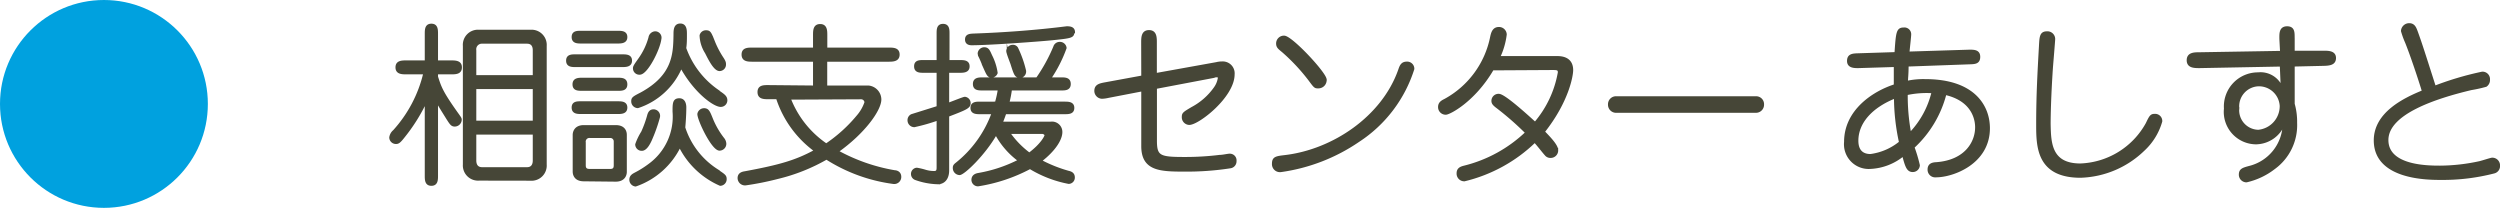
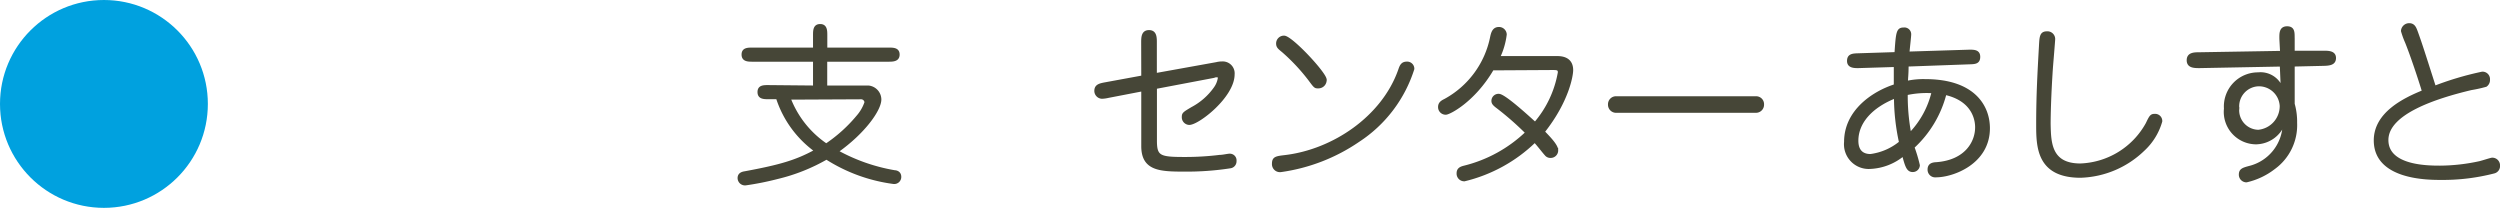
<svg xmlns="http://www.w3.org/2000/svg" viewBox="0 0 288.66 24">
  <defs>
    <style>.acf9a95a-27e3-456f-b88a-a98d3e7c60eb{fill:#00a1df;}.bdfe9914-4729-417b-9458-188319273b81{fill:#464637;stroke:#464637;stroke-miterlimit:10;stroke-width:0.25px;}</style>
  </defs>
  <g id="bf39c270-56d3-4289-9583-03b453b959d0" data-name="レイヤー 2">
    <g id="a6f024d1-7fda-4576-8402-de7d8328346b" data-name="レイヤー 1">
      <circle class="acf9a95a-27e3-456f-b88a-a98d3e7c60eb" cx="12" cy="12" r="12" />
-       <path class="bdfe9914-4729-417b-9458-188319273b81" d="M50.45,20.27c0,.48,0,1.06-.64,1.06s-.64-.58-.64-1.06V11.72a20.41,20.41,0,0,1-2.62,4.15c-.44.56-.6.63-.82.63a.64.64,0,0,1-.66-.63,1.2,1.2,0,0,1,.42-.75A15.08,15.08,0,0,0,49,8.46H46.93c-.5,0-1.14,0-1.14-.68s.62-.68,1.14-.68h2.24V3.92c0-.48,0-1.06.64-1.06s.64.58.64,1.06V7.1h1.62c.5,0,1.14,0,1.14.68s-.62.68-1.14.68H50.45v.4c.38,1.18.54,1.74,2.34,4.26.36.5.4.56.4.71a.69.69,0,0,1-.68.66c-.34,0-.46-.19-.84-.78-.7-1.13-.76-1.21-1.22-2Zm4.86.46A1.63,1.63,0,0,1,53.57,19V5.3a1.62,1.62,0,0,1,1.74-1.74h5.94A1.63,1.63,0,0,1,63,5.3V19a1.63,1.63,0,0,1-1.77,1.74ZM61.64,8.8v-3c0-.4-.14-.88-.79-.88H55.67a.77.77,0,0,0-.8.88v3Zm0,5.26v-3.9H54.87v3.9Zm-6.77,1.36v3.11c0,.4.14.9.8.9h5.18c.65,0,.79-.5.79-.9V15.42Z" />
-       <path class="bdfe9914-4729-417b-9458-188319273b81" d="M71.85,6.4c.44,0,1,0,1,.6s-.56.62-1,.62H66.49c-.46,0-1,0-1-.62s.56-.6,1-.6Zm-.54-2.72c.44,0,1,0,1,.6s-.56.62-1,.62H67.13c-.44,0-1,0-1-.62s.54-.6,1-.6Zm0,8.14c.44,0,1,0,1,.6s-.54.62-1,.62H67.13c-.44,0-1,0-1-.62s.54-.6,1-.6Zm0-2.72c.46,0,1,0,1,.64s-.56.62-1,.62H67.23c-.48,0-1,0-1-.62s.56-.64,1-.64Zm-3.9,11.71c-1.06,0-1.16-.74-1.16-1V15.57c0-.27.14-1,1.16-1h3.68c1.06,0,1.16.72,1.16,1v4.28c0,.28-.14,1-1.16,1Zm.72-5a.55.55,0,0,0-.62.64v2.66c0,.52.38.52.62.52h2.34c.52,0,.52-.34.52-.62V16.35a.52.52,0,0,0-.58-.54Zm14.89,4c.62.42.76.52.76.86a.64.64,0,0,1-.62.66,9.41,9.41,0,0,1-4.67-4.44,8.9,8.9,0,0,1-5.1,4.52.66.66,0,0,1-.6-.66c0-.4.28-.56.54-.7A11.3,11.3,0,0,0,75,19a6.87,6.87,0,0,0,2.78-6.11c0-.94,0-1.42.66-1.42s.68.76.68.92,0,1-.12,2.34A9.15,9.15,0,0,0,83,19.77Zm0-9.21c.62.42.84.6.84,1a.64.64,0,0,1-.64.62c-.78,0-3-1.62-4.57-4.48a8.19,8.19,0,0,1-5,4.62.65.65,0,0,1-.64-.66c0-.36.1-.44,1-.9,3.8-2.06,3.84-4.58,3.88-6.78,0-.5,0-1.18.66-1.18s.64.72.64,1.14c0,.6,0,1.08-.08,1.58A10.08,10.08,0,0,0,83,10.56ZM73.87,8.5a.61.61,0,0,1-.66-.64c0-.2.2-.46.58-1A7.85,7.85,0,0,0,75,4.34a.7.7,0,0,1,.66-.6.61.61,0,0,1,.58.76C76.09,5.72,74.67,8.5,73.87,8.5Zm1.24,7.73c-.1.2-.48,1.06-1,1.06a.62.62,0,0,1-.64-.62,7,7,0,0,1,.68-1.41,12.5,12.5,0,0,0,.72-2c.1-.31.26-.51.58-.51a.63.63,0,0,1,.62.8A17.9,17.9,0,0,1,75.11,16.23Zm6.18-3.61c.46,0,.56.26.93,1.18A9.5,9.5,0,0,0,83.5,16a1,1,0,0,1,.24.61.67.67,0,0,1-.66.66c-.84,0-2.53-3.63-2.43-4.14A.66.66,0,0,1,81.29,12.62Zm.21-9c.44,0,.5.12.92,1.18a10.61,10.61,0,0,0,.94,1.82c.34.5.34.64.34.8a.62.62,0,0,1-.62.66c-.58,0-1.2-1.3-1.56-2A3.94,3.94,0,0,1,80.9,4.1.62.62,0,0,1,81.5,3.62Z" />
      <path class="bdfe9914-4729-417b-9458-188319273b81" d="M94,10V7H86.91c-.52,0-1.16,0-1.16-.7s.64-.68,1.16-.68H94V4.08c0-.54,0-1.18.7-1.18s.7.66.7,1.18V5.62h7.21c.52,0,1.14,0,1.14.68s-.64.7-1.14.7H95.39v3h4.88a1.51,1.51,0,0,1,1.37,1.48c0,1.22-1.89,3.85-4.93,6a20.93,20.93,0,0,0,6.59,2.3c.2,0,.64.12.64.64a.69.69,0,0,1-.76.7,19,19,0,0,1-7.75-2.82,21.26,21.26,0,0,1-5.64,2.24,33.42,33.42,0,0,1-3.7.74.73.73,0,0,1-.8-.72c0-.52.46-.62.72-.66,4-.74,5.9-1.28,8.12-2.5a12.17,12.17,0,0,1-4.4-6.07h-1c-.52,0-1.14,0-1.14-.7s.62-.68,1.14-.68Zm-2.82,1.38a11.41,11.41,0,0,0,4.22,5.31A17,17,0,0,0,99,13.44a4.79,4.79,0,0,0,.94-1.62.51.51,0,0,0-.52-.48Z" />
-       <path class="bdfe9914-4729-417b-9458-188319273b81" d="M110.83,7.06c.44,0,1,0,1,.6s-.56.62-1,.62h-1.36V12c.72-.26,1.78-.7,1.94-.7a.61.61,0,0,1,.54.62c0,.48-.44.66-2.48,1.44v6.31c0,.9-.44,1.48-1.2,1.48a8.19,8.19,0,0,1-2.54-.48.61.61,0,0,1-.42-.58.59.59,0,0,1,.56-.6,7.72,7.72,0,0,1,1,.24,3.48,3.48,0,0,0,1,.14c.4,0,.4-.28.4-.6V13.79a21.93,21.93,0,0,1-2.7.77.67.67,0,0,1-.66-.66.63.63,0,0,1,.36-.6l3-.94V8.28h-1.6c-.46,0-1,0-1-.62s.54-.6,1-.6h1.6V3.88c0-.46,0-1,.62-1s.62.56.62,1V7.06Zm12.09,4.8c.43,0,1,0,1,.6s-.54.6-1,.6h-6.85c-.18.52-.3.84-.42,1.11h5.7a1.07,1.07,0,0,1,1.19,1.08c0,.86-.81,2.12-2.37,3.32a16.12,16.12,0,0,0,3.21,1.28c.26.06.6.18.6.64a.6.6,0,0,1-.58.62,13.39,13.39,0,0,1-4.47-1.72,19,19,0,0,1-6,2,.63.63,0,0,1-.64-.62c0-.52.46-.64.72-.68a16.41,16.41,0,0,0,4.66-1.56A9.2,9.2,0,0,1,115,15.46c-1.38,2.41-3.74,4.63-4.2,4.63a.68.68,0,0,1-.66-.68c0-.18,0-.3.32-.54a13.2,13.2,0,0,0,4.16-5.81h-1.44c-.44,0-1,0-1-.6s.54-.6,1-.6H115a12.07,12.07,0,0,0,.34-1.54h-1.88c-.48,0-1,0-1-.62s.54-.64,1-.64h6.28a19.28,19.28,0,0,0,2-3.64.64.64,0,0,1,.62-.46.65.65,0,0,1,.67.58,15.77,15.77,0,0,1-1.79,3.52h1.27c.46,0,1,0,1,.64s-.58.62-1,.62h-5.79a12.18,12.18,0,0,1-.3,1.54Zm1-8.14c0,.54-.26.58-2.4.8-1.33.14-7.25.58-9.31.58-.16,0-.66,0-.66-.54s.5-.54.86-.56c3.48-.12,7.28-.4,10.75-.84C123.46,3.16,124,3.16,124,3.72Zm-9.43,5.12c-.42,0-.48-.28-1-1.42,0-.08-.3-.74-.38-.9a1.1,1.1,0,0,1-.1-.36.65.65,0,0,1,.62-.58c.44,0,.54.26.8.84a6.4,6.4,0,0,1,.64,2A.62.62,0,0,1,114.53,8.84Zm3.24,0c-.44,0-.52-.16-.94-1.5-.06-.16-.38-1-.42-1.18a1,1,0,0,1-.06-.28.62.62,0,0,1,.62-.58.53.53,0,0,1,.5.26,12.7,12.7,0,0,1,.9,2.52A.62.62,0,0,1,117.77,8.88Zm-1.22,6.5a10.39,10.39,0,0,0,2.34,2.41c1.46-1.1,1.88-2,1.88-2.14s-.24-.27-.36-.27Z" />
      <path class="bdfe9914-4729-417b-9458-188319273b81" d="M131.89,4.92c0-.58,0-1.32.78-1.32s.78.74.78,1.32V8.56l7-1.26a2.69,2.69,0,0,1,.66-.08,1.25,1.25,0,0,1,1.32,1.36c0,2.56-4.07,5.72-5.11,5.72a.76.76,0,0,1-.74-.78c0-.42.1-.48,1.08-1.06a7.54,7.54,0,0,0,2.58-2.26,2.67,2.67,0,0,0,.5-1.18c0-.1,0-.22-.25-.22s-.25.06-.39.08l-6.64,1.26v6.11c0,1.84.44,2,3.3,2a32.35,32.35,0,0,0,4.06-.24c.37,0,.92-.14,1.17-.14a.65.65,0,0,1,.66.72.69.69,0,0,1-.61.72,32.9,32.9,0,0,1-5.3.38c-2.8,0-4.84-.08-4.84-2.82V10.42l-3.94.76a3.75,3.75,0,0,1-.72.1.79.79,0,0,1-.76-.78c0-.66.52-.76,1.18-.88l4.24-.78Z" />
      <path class="bdfe9914-4729-417b-9458-188319273b81" d="M156.87,16.27a21,21,0,0,1-9,3.48.8.8,0,0,1-.88-.84c0-.7.34-.76,1.38-.88,5.58-.66,11.28-4.51,13.19-9.93.16-.46.29-.86.88-.86a.7.7,0,0,1,.74.72A15.5,15.5,0,0,1,156.87,16.27Zm-4.66-6.19c-.36,0-.38,0-1-.84a22.23,22.23,0,0,0-3.08-3.3c-.46-.38-.66-.52-.66-.92a.78.78,0,0,1,.8-.78c.82,0,4.62,4.06,4.78,4.9A.83.83,0,0,1,152.21,10.08Z" />
      <path class="bdfe9914-4729-417b-9458-188319273b81" d="M172.35,8c-2.14,3.66-5,5.12-5.4,5.12a.75.75,0,0,1-.78-.76c0-.46.3-.64.66-.82a10.62,10.62,0,0,0,5.36-7.3c.1-.44.24-1,.88-1a.77.77,0,0,1,.78.74,8.5,8.5,0,0,1-.76,2.62h6.72c1.17,0,1.71.56,1.71,1.5,0,.64-.49,3.6-3.27,7.11.74.77,1.54,1.6,1.54,2.14a.74.74,0,0,1-.76.76.68.68,0,0,1-.56-.26c-.36-.4-.88-1.1-1.26-1.5a17.59,17.59,0,0,1-8.12,4.46.76.76,0,0,1-.78-.8c0-.52.36-.66.76-.76a15.9,15.9,0,0,0,7.16-3.93,34.15,34.15,0,0,0-3.44-3c-.36-.28-.46-.44-.46-.68a.69.69,0,0,1,.74-.68c.7,0,4,3.1,4.18,3.24A12.2,12.2,0,0,0,180,8.36c0-.4-.23-.4-.81-.4Z" />
      <path class="bdfe9914-4729-417b-9458-188319273b81" d="M202.72,11.24a.79.79,0,0,1,.84.82.81.81,0,0,1-.84.84H186.65a.81.81,0,0,1-.86-.84.8.8,0,0,1,.86-.82Z" />
      <path class="bdfe9914-4729-417b-9458-188319273b81" d="M214.55,7.74c-.44,0-1.16,0-1.16-.7s.52-.74,1.1-.76l4.38-.14c.16-2.38.2-2.84.94-2.84a.66.66,0,0,1,.74.68c0,.22-.18,1.78-.2,2.1l7.05-.22c.52,0,1.12,0,1.12.7s-.48.72-1.06.74l-7.21.26c0,1-.06,1.34-.08,1.9a9,9,0,0,1,2.12-.2c5.73,0,7.35,3.1,7.35,5.54,0,4.05-4.17,5.55-6.09,5.55a.76.76,0,0,1-.86-.78c0-.66.56-.7.9-.72,3.41-.26,4.59-2.46,4.59-4.14,0-.37,0-3.05-3.56-3.87A12.66,12.66,0,0,1,220.93,17a17.44,17.44,0,0,1,.62,2.08.69.69,0,0,1-.7.66c-.6,0-.76-.56-1.1-1.82a6.45,6.45,0,0,1-3.8,1.46,2.73,2.73,0,0,1-2.9-3c0-3.55,3.18-5.71,5.74-6.53,0-1.12,0-1.48,0-2.24Zm-.1,8.51c0,1.2.64,1.66,1.52,1.66a6.77,6.77,0,0,0,3.42-1.48,24.7,24.7,0,0,1-.58-5.19C216.05,12.34,214.45,14.17,214.45,16.25Zm6.1-.84a10.36,10.36,0,0,0,2.6-4.77,10.89,10.89,0,0,0-3,.22A23.68,23.68,0,0,0,220.55,15.41Z" />
      <path class="bdfe9914-4729-417b-9458-188319273b81" d="M240.21,19a9.14,9.14,0,0,0,7.67-4.73c.42-.88.5-1,.94-1a.7.7,0,0,1,.72.74,7.16,7.16,0,0,1-2.06,3.33,10.94,10.94,0,0,1-7.25,3.06c-5,0-5-3.54-5-6.06,0-3.41.16-6.13.32-9,.06-1.12.08-1.6.82-1.6a.77.77,0,0,1,.8.86c0,.14-.22,2.76-.26,3.28-.22,3.3-.26,5.54-.26,6.42C236.69,16.53,236.77,19,240.21,19Z" />
      <path class="bdfe9914-4729-417b-9458-188319273b81" d="M263.31,4.5c0-.58-.06-1.34.77-1.34s.73.7.75,1.3c0,.3,0,1,0,1.52l3.43,0c.58,0,1.34,0,1.34.72s-.68.76-1.3.78l-3.47.08c0,1.34,0,3.18,0,4.44a7.54,7.54,0,0,1,.28,2.18,6.14,6.14,0,0,1-2.54,5.25,8.18,8.18,0,0,1-3.18,1.5.76.76,0,0,1-.76-.76c0-.58.34-.68,1.06-.88a5.22,5.22,0,0,0,4-4.95,3.51,3.51,0,0,1-3.18,2.2,3.62,3.62,0,0,1-3.6-4,3.81,3.81,0,0,1,3.82-4.06,2.63,2.63,0,0,1,2.74,1.68l-.11-2.6-9.39.18c-.6,0-1.36,0-1.36-.78s.72-.8,1.32-.8L263.39,6Zm-4.88,8a2.38,2.38,0,0,0,2.32,2.61,2.87,2.87,0,0,0,2.6-2.87,2.53,2.53,0,0,0-2.58-2.4A2.44,2.44,0,0,0,258.43,12.5Z" />
      <path class="bdfe9914-4729-417b-9458-188319273b81" d="M277.83,4.9a9.85,9.85,0,0,1-.48-1.32.83.83,0,0,1,.82-.78c.58,0,.72.46.9.94.48,1.34.64,1.84,2.06,6.28A35.77,35.77,0,0,1,286.6,8.4a.74.74,0,0,1,.78.8.8.8,0,0,1-.34.7,15.22,15.22,0,0,1-1.71.38c-4.2,1-9.68,2.82-9.68,5.89s4.7,3.08,6.1,3.08a21.81,21.81,0,0,0,4.57-.52c.34-.08,1.3-.4,1.44-.4a.77.77,0,0,1,.78.8.75.75,0,0,1-.6.78,23.6,23.6,0,0,1-6.07.74c-1.52,0-7.66,0-7.66-4.44,0-3.13,3.34-4.77,5.56-5.67C279.67,10.18,278.63,6.9,277.83,4.9Z" />
    </g>
  </g>
</svg>